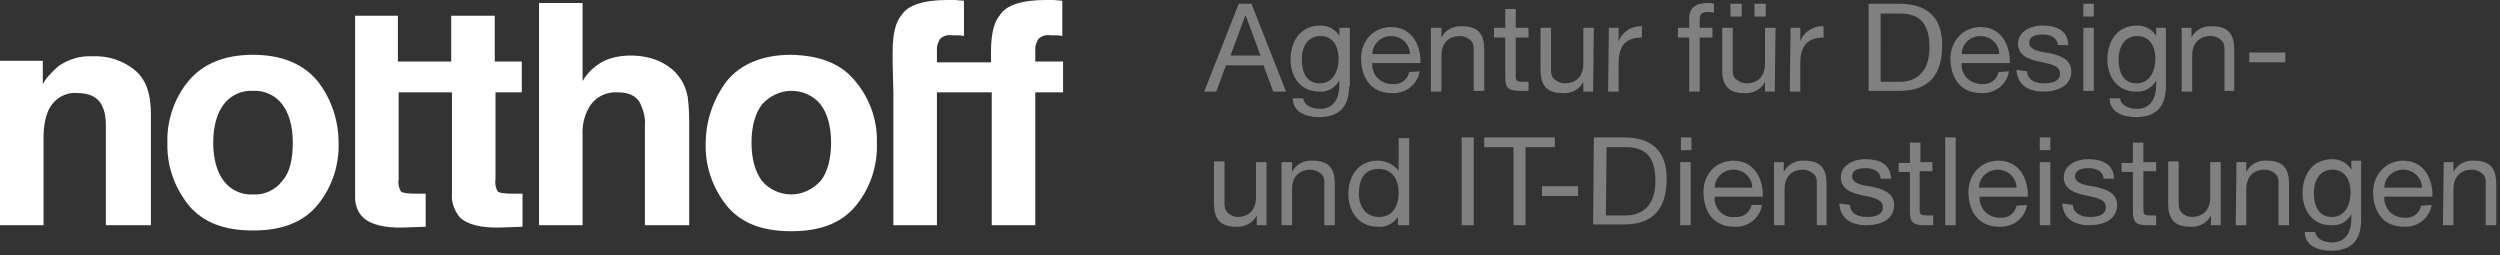
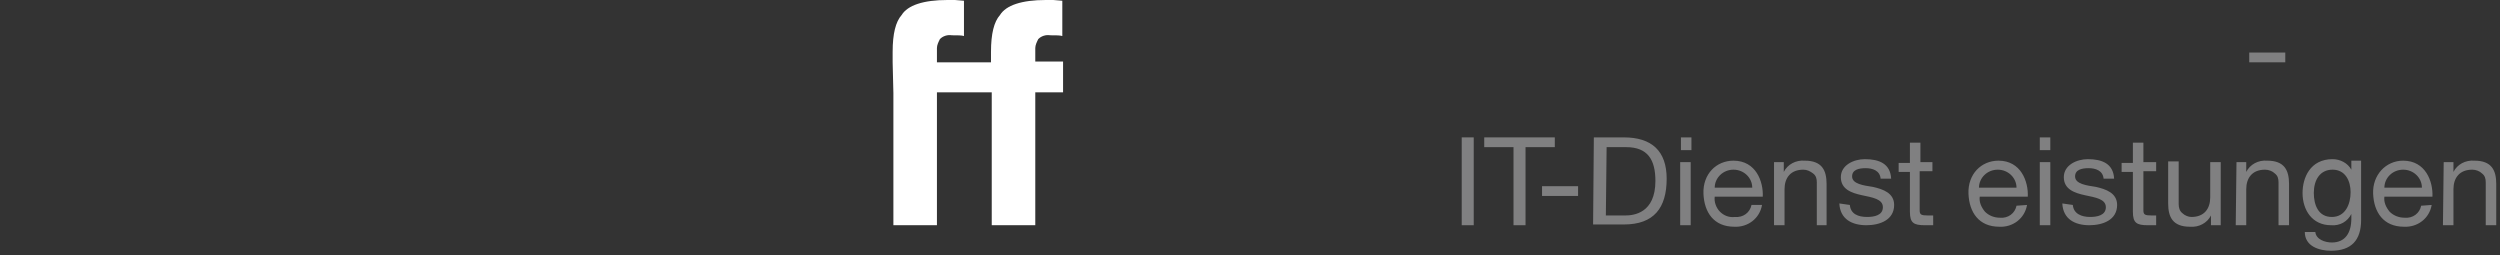
<svg xmlns="http://www.w3.org/2000/svg" version="1.1" id="Ebene_1" x="0px" y="0px" viewBox="0 0 333 34" style="enable-background:new 0 0 333 34;" xml:space="preserve">
  <rect x="0" y="0" width="333" height="34" fill="#333333" stroke="none" />
  <style type="text/css">
	.st0{fill:none;}
	.st1{fill:#FFFFFF;}
	.st2{fill:#808081;}
</style>
  <g transform="translate(-180 -1530)">
    <rect class="st0" width="1920" height="3172" />
    <g transform="translate(180 1530)">
-       <path class="st1" d="M12.3,7.5c-1.6-0.1-3.2,0.4-4.5,1.3c-0.8,0.7-1.6,1.5-2.1,2.4V8.1H0V30h5.8V18.1c0-1.1,0.2-2.3,0.6-3.3    c0.7-1.6,2.3-2.6,4-2.4c1.6,0,2.7,0.6,3.2,1.7c0.4,0.8,0.5,1.7,0.5,2.6V30h6V15.2c0-2.8-0.7-4.7-2.2-5.9C16.3,8,14.3,7.4,12.3,7.5     M33.7,7.3c-3.8,0-6.7,1.2-8.6,3.5c-1.9,2.3-2.9,5.3-2.8,8.2c-0.1,3,0.9,5.9,2.8,8.3c1.9,2.3,4.7,3.4,8.6,3.4s6.7-1.1,8.6-3.4    c1.9-2.3,2.9-5.3,2.8-8.3c0-3-1-5.9-2.8-8.2C40.4,8.5,37.5,7.3,33.7,7.3 M37.6,24.1c-0.9,1.2-2.4,1.9-3.9,1.8    c-1.5,0.1-3-0.6-3.9-1.8c-0.9-1.2-1.4-2.9-1.4-5.1s0.5-3.9,1.4-5.1c0.9-1.2,2.4-1.9,3.9-1.8c1.5-0.1,3,0.6,3.9,1.8    c0.9,1.2,1.4,2.9,1.4,5.1S38.6,23,37.6,24.1 M90.5,10.3c-0.7-1-1.7-1.7-2.8-2.2c-1.2-0.5-2.5-0.7-3.7-0.7c-1.2,0-2.4,0.2-3.5,0.7    c-1.2,0.6-2.2,1.5-2.9,2.7V0.4h-5.8V30h5.8V18.1c-0.1-1.5,0.3-3.1,1.2-4.3c0.8-1,2.1-1.6,3.5-1.5c1.5,0,2.5,0.5,3,1.5    c0.4,0.9,0.7,1.9,0.6,2.9V30h5.9V17.1c0-1.4,0-2.8-0.2-4.2C91.4,11.9,91.1,11.1,90.5,10.3 M105.4,7.3c-3.8,0-6.7,1.2-8.6,3.5    C95,13.2,94,16.1,94,19.1c-0.1,3,0.9,5.9,2.8,8.3c1.9,2.3,4.7,3.4,8.6,3.4s6.7-1.1,8.6-3.4c1.9-2.3,2.9-5.3,2.8-8.3    c0.1-3-0.9-5.9-2.8-8.2C112.1,8.5,109.3,7.4,105.4,7.3 M109.3,24.1c-1,1.1-2.4,1.8-3.9,1.8c-1.5,0-3-0.7-3.9-1.8    c-0.9-1.2-1.4-2.9-1.4-5.1s0.5-3.9,1.4-5.1c1-1.1,2.4-1.8,3.9-1.8s2.9,0.6,3.9,1.8c0.9,1.2,1.4,2.9,1.4,5.1S110.2,23,109.3,24.1     M69.5,12.3V8.2h-3.6V2.1h-5.8v6.1H53V2.1h-5.7v24.2c0,0.9,0.3,1.9,1,2.6c1,1,2.9,1.5,5.6,1.4l2.8-0.1v-4.4h-0.6h-0.6    c-1.2,0-1.9-0.1-2.1-0.3c-0.3-0.5-0.4-1.1-0.3-1.7V12.3h7.1v13.5c-0.1,1.1,0.3,2.2,1,3.1c1,1,2.9,1.5,5.6,1.4l2.8-0.1v-4.4H69    h-0.6c-1.2,0-1.9-0.1-2.1-0.3c-0.3-0.5-0.4-1.1-0.3-1.7V12.3L69.5,12.3z" />
      <path class="st1" d="M119,12.3L119,12.3L119,12.3z" />
      <path class="st1" d="M137.9,8.2V6.4c0-0.4,0.2-0.8,0.4-1.2c0.4-0.4,1-0.6,1.6-0.5c0.8,0,1.3,0,1.6,0.1V0.1L140.3,0h-1    c-3.2,0-5.3,0.7-6.1,2c-0.8,0.9-1.2,2.5-1.2,4.9v1.4h-7.2V6.4c0-0.4,0.2-0.8,0.4-1.2c0.4-0.4,1-0.6,1.6-0.5c0.8,0,1.3,0,1.6,0.1    V0.1L127.2,0h-1c-3.2,0-5.3,0.7-6.1,2c-0.8,0.9-1.2,2.5-1.2,4.9v1.4l0.1,4.1l0,0V30h5.8V12.3h7.3V30h5.8V12.3h3.7V8.2H137.9z" />
-       <path class="st2" d="M165,0.5h1.7l4.6,11.7h-1.7l-1.3-3.5h-5l-1.3,3.5h-1.6L165,0.5z M163.9,7.4h4l-2-5.4l0,0L163.9,7.4z     M179.7,11.5c0,2.7-1.3,4.1-4,4.1c-1.6,0-3.5-0.6-3.5-2.5h1.4c0.1,1,1.3,1.4,2.2,1.4c1.8,0,2.6-1.3,2.6-3.2v-0.6l0,0    c-0.5,1-1.6,1.6-2.7,1.5c-2.5,0-3.8-2-3.8-4.3c0-2,1-4.5,4-4.5c1,0,2,0.5,2.5,1.4l0,0V3.7h1.4V11.5z M178.3,7.8c0-1.5-0.7-3-2.4-3    s-2.5,1.4-2.5,3.1s0.6,3.2,2.4,3.2S178.3,9.4,178.3,7.8L178.3,7.8z M189.1,9.5c-0.3,1.8-1.9,3-3.7,2.9c-2.7,0-4-1.9-4.1-4.4    c-0.1-2.6,1.7-4.4,4-4.4c3,0,4,2.8,3.9,4.8h-6.4c-0.1,0.7,0.2,1.5,0.7,2s1.2,0.8,2,0.8c1.1,0.1,2-0.6,2.2-1.6L189.1,9.5z     M187.8,7.2c0-1.3-1.1-2.4-2.5-2.4s-2.5,1.1-2.5,2.4H187.8z M190.7,3.7h1.3v1.3l0,0c0.5-1,1.6-1.6,2.8-1.5c2.3,0,2.9,1.3,2.9,3.1    v5.5h-1.4V6.5c0-0.5-0.1-0.9-0.5-1.2s-0.8-0.5-1.3-0.5c-1.7,0-2.5,1.1-2.5,2.6v4.8h-1.4V3.7z M201.9,3.7h1.7V5h-1.7v5.2    c0,0.6,0.2,0.7,1.1,0.7h0.6v1.2h-1.1c-1.5,0-2-0.3-2-1.8V5H199V3.7h1.5V1.2h1.4V3.7z M212.2,12.2h-1.3v-1.3l0,0    c-0.5,1-1.6,1.6-2.8,1.5c-2.3,0-2.9-1.3-2.9-3.1V3.7h1.4v5.7c0,0.5,0.1,0.9,0.5,1.2s0.8,0.5,1.3,0.5c1.7,0,2.5-1.1,2.5-2.6V3.7    h1.4L212.2,12.2z M214.3,3.7h1.3v1.8l0,0c0.5-1.3,1.8-2.1,3.1-2V5c-2.3,0-3.1,1.3-3.1,3.4v3.8h-1.4L214.3,3.7z M225,5h-1.5V3.7    h1.5V2.5c0-1.4,0.8-2.1,2.4-2.1c0.3,0,0.6,0,0.9,0.1v1.2c-0.3-0.1-0.5-0.1-0.8-0.1c-0.7,0-1.1,0.2-1.1,0.9v1.2h1.7V5h-1.7v7.2H225    V5z M236.4,12.2h-1.3v-1.3l0,0c-0.5,1-1.6,1.6-2.8,1.5c-2.3,0-2.9-1.3-2.9-3.1V3.7h1.4v5.7c0,0.5,0.1,0.9,0.5,1.2s0.8,0.5,1.3,0.5    c1.7,0,2.5-1.1,2.5-2.6V3.7h1.4L236.4,12.2z M230.5,0.5h1.5v1.7h-1.5V0.5z M233.7,0.5h1.5v1.7h-1.5V0.5z M238.5,3.7h1.3v1.8l0,0    c0.5-1.3,1.8-2.1,3.1-2V5c-2.3,0-3.1,1.3-3.1,3.4v3.8h-1.4L238.5,3.7z M248.9,0.5h4.1c3.7,0,5.7,1.8,5.7,5.5    c0,3.9-1.7,6.1-5.7,6.1h-4.1V0.5z M250.4,10.9h2.6c1.1,0,4-0.3,4-4.6c0-2.8-1-4.5-3.9-4.5h-2.6V10.9z M267.6,9.5    c-0.3,1.8-1.9,3-3.7,2.9c-2.7,0-4-1.9-4.1-4.4s1.7-4.4,4-4.4c3,0,4,2.8,3.9,4.8h-6.4c-0.1,0.7,0.2,1.5,0.7,2s1.2,0.8,2,0.8    c1.1,0.1,2-0.6,2.2-1.6L267.6,9.5z M266.3,7.2c0-1.3-1.1-2.4-2.5-2.4s-2.5,1.1-2.5,2.4H266.3z M270,9.5c0.1,1.2,1.1,1.6,2.3,1.6    c0.9,0,2.1-0.2,2.1-1.3s-1.4-1.3-2.8-1.6c-1.4-0.3-2.8-0.8-2.8-2.4s1.7-2.4,3.2-2.4c1.9,0,3.4,0.6,3.5,2.6h-1.4    c-0.1-1.1-1.1-1.4-2-1.4s-1.8,0.2-1.8,1.1c0,1,1.5,1.2,2.8,1.4c1.3,0.3,2.8,0.8,2.8,2.4c0,2-1.9,2.7-3.7,2.7    c-1.9,0-3.5-0.8-3.6-2.9L270,9.5z M278.9,2.2h-1.4V0.5h1.4V2.2z M277.5,3.7h1.4v8.4h-1.4V3.7z M288.5,11.5c0,2.7-1.3,4.1-4,4.1    c-1.6,0-3.5-0.6-3.5-2.5h1.4c0.1,1,1.3,1.4,2.2,1.4c1.8,0,2.6-1.3,2.6-3.2v-0.6l0,0c-0.5,1-1.6,1.6-2.7,1.5c-2.5,0-3.8-2-3.8-4.3    c0-2,1-4.5,4-4.5c1,0,2,0.5,2.5,1.4l0,0V3.7h1.3L288.5,11.5z M287.1,7.8c0-1.5-0.7-3-2.4-3s-2.5,1.4-2.5,3.1s0.6,3.2,2.4,3.2    C286.4,11.1,287.1,9.4,287.1,7.8L287.1,7.8z M290.6,3.7h1.3v1.3l0,0c0.5-1,1.6-1.6,2.8-1.5c2.3,0,2.9,1.3,2.9,3.1v5.5h-1.3V6.5    c0-0.5-0.1-0.9-0.5-1.2c-0.3-0.3-0.8-0.5-1.3-0.5c-1.7,0-2.5,1.1-2.5,2.6v4.8h-1.4L290.6,3.7z" />
      <polygon class="st2" points="299.6,7 304.4,7 304.4,8.3 299.6,8.3   " />
-       <path class="st2" d="M168.7,30h-1.3v-1.3l0,0c-0.5,1-1.6,1.6-2.8,1.5c-2.3,0-2.9-1.3-2.9-3.1v-5.6h1.4v5.7c0,0.4,0.1,0.9,0.5,1.2    s0.8,0.5,1.2,0.5c1.7,0,2.5-1.1,2.5-2.6v-4.7h1.4V30z M170.8,21.6h1.3v1.3l0,0c0.5-1,1.6-1.6,2.8-1.5c2.3,0,2.9,1.3,2.9,3.1V30    h-1.4v-5.7c0-0.5-0.1-0.9-0.5-1.2s-0.8-0.5-1.3-0.5c-1.7,0-2.5,1.1-2.5,2.6V30h-1.4V21.6z M187.6,30h-1.4v-1.1l0,0    c-0.6,0.9-1.6,1.4-2.7,1.3c-2.6,0-3.9-2.1-3.9-4.4s1.3-4.4,3.9-4.4c1.1,0,2.1,0.5,2.8,1.3l0,0v-4.3h1.4V30z M183.7,28.9    c1.9,0,2.6-1.6,2.6-3.2s-0.7-3.2-2.7-3.2s-2.6,1.6-2.6,3.3S181.9,28.9,183.7,28.9z" />
      <polygon class="st2" points="194.7,18.3 196.3,18.3 196.3,30 194.7,30   " />
      <polygon class="st2" points="201.6,19.6 197.7,19.6 197.7,18.3 207.1,18.3 207.1,19.6 203.2,19.6 203.2,30 201.6,30   " />
      <polygon class="st2" points="205.4,24.8 210.2,24.8 210.2,26.1 205.4,26.1   " />
      <path class="st2" d="M212.3,18.3h4c3.7,0,5.7,1.8,5.7,5.5c0,3.9-1.7,6.1-5.7,6.1h-4.1L212.3,18.3z M213.9,28.7h2.6    c1.1,0,4-0.3,4-4.6c0-2.8-1-4.5-3.9-4.5h-2.6L213.9,28.7z M225.3,20h-1.4v-1.7h1.4V20z M223.8,21.6h1.4V30h-1.4V21.6z M234.7,27.3    c-0.3,1.8-1.9,3-3.7,2.9c-2.7,0-4-1.9-4.1-4.4c-0.1-2.6,1.7-4.4,4-4.4c3,0,4,2.8,3.9,4.8h-6.4c-0.1,0.7,0.2,1.5,0.7,2    c0.5,0.5,1.2,0.8,2,0.7c1.1,0.1,2-0.6,2.2-1.6L234.7,27.3z M233.4,25c0-1.3-1.1-2.4-2.5-2.4c-1.4,0-2.5,1.1-2.5,2.4H233.4z     M236.3,21.6h1.3v1.3l0,0c0.5-1,1.6-1.6,2.8-1.5c2.3,0,2.9,1.3,2.9,3.1V30H242v-5.7c0-0.5-0.1-0.9-0.5-1.2s-0.8-0.5-1.3-0.5    c-1.7,0-2.5,1.1-2.5,2.6V30h-1.4V21.6z M246.4,27.3c0.1,1.2,1.1,1.6,2.3,1.6c0.9,0,2.1-0.2,2.1-1.3s-1.4-1.3-2.8-1.6    s-2.8-0.8-2.8-2.4s1.7-2.4,3.2-2.4c1.9,0,3.4,0.6,3.5,2.6h-1.4c-0.1-1.1-1.1-1.4-2-1.4s-1.8,0.2-1.8,1.1c0,1,1.5,1.2,2.8,1.4    c1.3,0.3,2.8,0.8,2.8,2.4c0,2-1.9,2.7-3.7,2.7c-1.9,0-3.5-0.8-3.6-2.9L246.4,27.3z M255.7,21.6h1.7v1.2h-1.7V28    c0,0.6,0.2,0.7,1.1,0.7h0.7V30h-1.1c-1.5,0-2-0.3-2-1.8v-5.3h-1.5v-1.2h1.5V19h1.4V21.6z" />
-       <polygon class="st2" points="259.1,18.3 260.5,18.3 260.5,30 259.1,30   " />
      <path class="st2" d="M270,27.3c-0.3,1.8-1.9,3-3.7,2.9c-2.7,0-4-1.9-4.1-4.4c-0.1-2.6,1.7-4.4,4-4.4c3,0,4,2.8,3.9,4.8h-6.4    c-0.1,0.7,0.2,1.4,0.7,2c0.5,0.5,1.2,0.8,2,0.8c1.1,0.1,2-0.6,2.2-1.6L270,27.3z M268.6,25c0-1.3-1.1-2.4-2.5-2.4    c-1.4,0-2.5,1.1-2.5,2.4H268.6z M273.1,20h-1.4v-1.7h1.4V20z M271.7,21.6h1.4V30h-1.4V21.6z M276.1,27.3c0.1,1.2,1.2,1.6,2.3,1.6    c0.9,0,2.1-0.2,2.1-1.3s-1.4-1.3-2.8-1.6c-1.4-0.3-2.8-0.8-2.8-2.4s1.7-2.4,3.2-2.4c1.9,0,3.4,0.6,3.5,2.6h-1.4    c-0.1-1.1-1.1-1.4-2-1.4s-1.8,0.2-1.8,1.1c0,1,1.5,1.2,2.8,1.4c1.3,0.3,2.8,0.8,2.8,2.4c0,2-1.9,2.7-3.7,2.7    c-1.9,0-3.5-0.8-3.6-2.9L276.1,27.3z M285.5,21.6h1.7v1.2h-1.7V28c0,0.6,0.2,0.7,1.1,0.7h0.6V30h-1.1c-1.5,0-2-0.3-2-1.8v-5.3    h-1.5v-1.2h1.5V19h1.4V21.6z M295.8,30h-1.3v-1.3l0,0c-0.5,1-1.6,1.6-2.8,1.5c-2.3,0-2.9-1.3-2.9-3.1v-5.6h1.4v5.7    c0,0.4,0.1,0.9,0.5,1.2c0.3,0.3,0.8,0.5,1.2,0.5c1.7,0,2.5-1.1,2.5-2.6v-4.7h1.4V30z M297.9,21.6h1.3v1.3l0,0    c0.5-1,1.6-1.6,2.8-1.5c2.3,0,2.9,1.3,2.9,3.1V30h-1.4v-5.7c0-0.5-0.1-0.9-0.5-1.2c-0.3-0.3-0.8-0.5-1.3-0.5    c-1.7,0-2.5,1.1-2.5,2.6V30h-1.4L297.9,21.6z M314.5,29.3c0,2.7-1.3,4.1-4,4.1c-1.6,0-3.5-0.6-3.5-2.5h1.4c0.1,1,1.3,1.4,2.2,1.4    c1.8,0,2.6-1.3,2.6-3.2v-0.6l0,0c-0.5,1-1.5,1.6-2.7,1.5c-2.5,0-3.8-2-3.8-4.3c0-2,1-4.5,4-4.5c1,0,2,0.5,2.5,1.4l0,0v-1.2h1.3    L314.5,29.3z M313.1,25.6c0-1.5-0.7-3-2.4-3s-2.5,1.4-2.5,3.1c0,1.6,0.6,3.2,2.4,3.2C312.4,28.9,313.1,27.2,313.1,25.6L313.1,25.6    z M323.9,27.3c-0.3,1.8-1.9,3-3.7,2.9c-2.7,0-4-1.9-4.1-4.4s1.7-4.4,4-4.4c3,0,4,2.8,3.9,4.8h-6.4c-0.1,0.7,0.2,1.4,0.7,2    c0.5,0.5,1.2,0.8,2,0.8c1.1,0.1,2-0.6,2.2-1.6L323.9,27.3z M322.6,25c0-1.3-1.1-2.4-2.5-2.4s-2.5,1.1-2.5,2.4H322.6z M325.5,21.6    h1.3v1.3l0,0c0.5-1,1.6-1.6,2.8-1.5c2.3,0,2.9,1.3,2.9,3.1V30h-1.4v-5.7c0-0.5-0.1-0.9-0.5-1.2c-0.3-0.3-0.8-0.5-1.3-0.5    c-1.7,0-2.5,1.1-2.5,2.6V30h-1.4L325.5,21.6z" />
    </g>
  </g>
</svg>